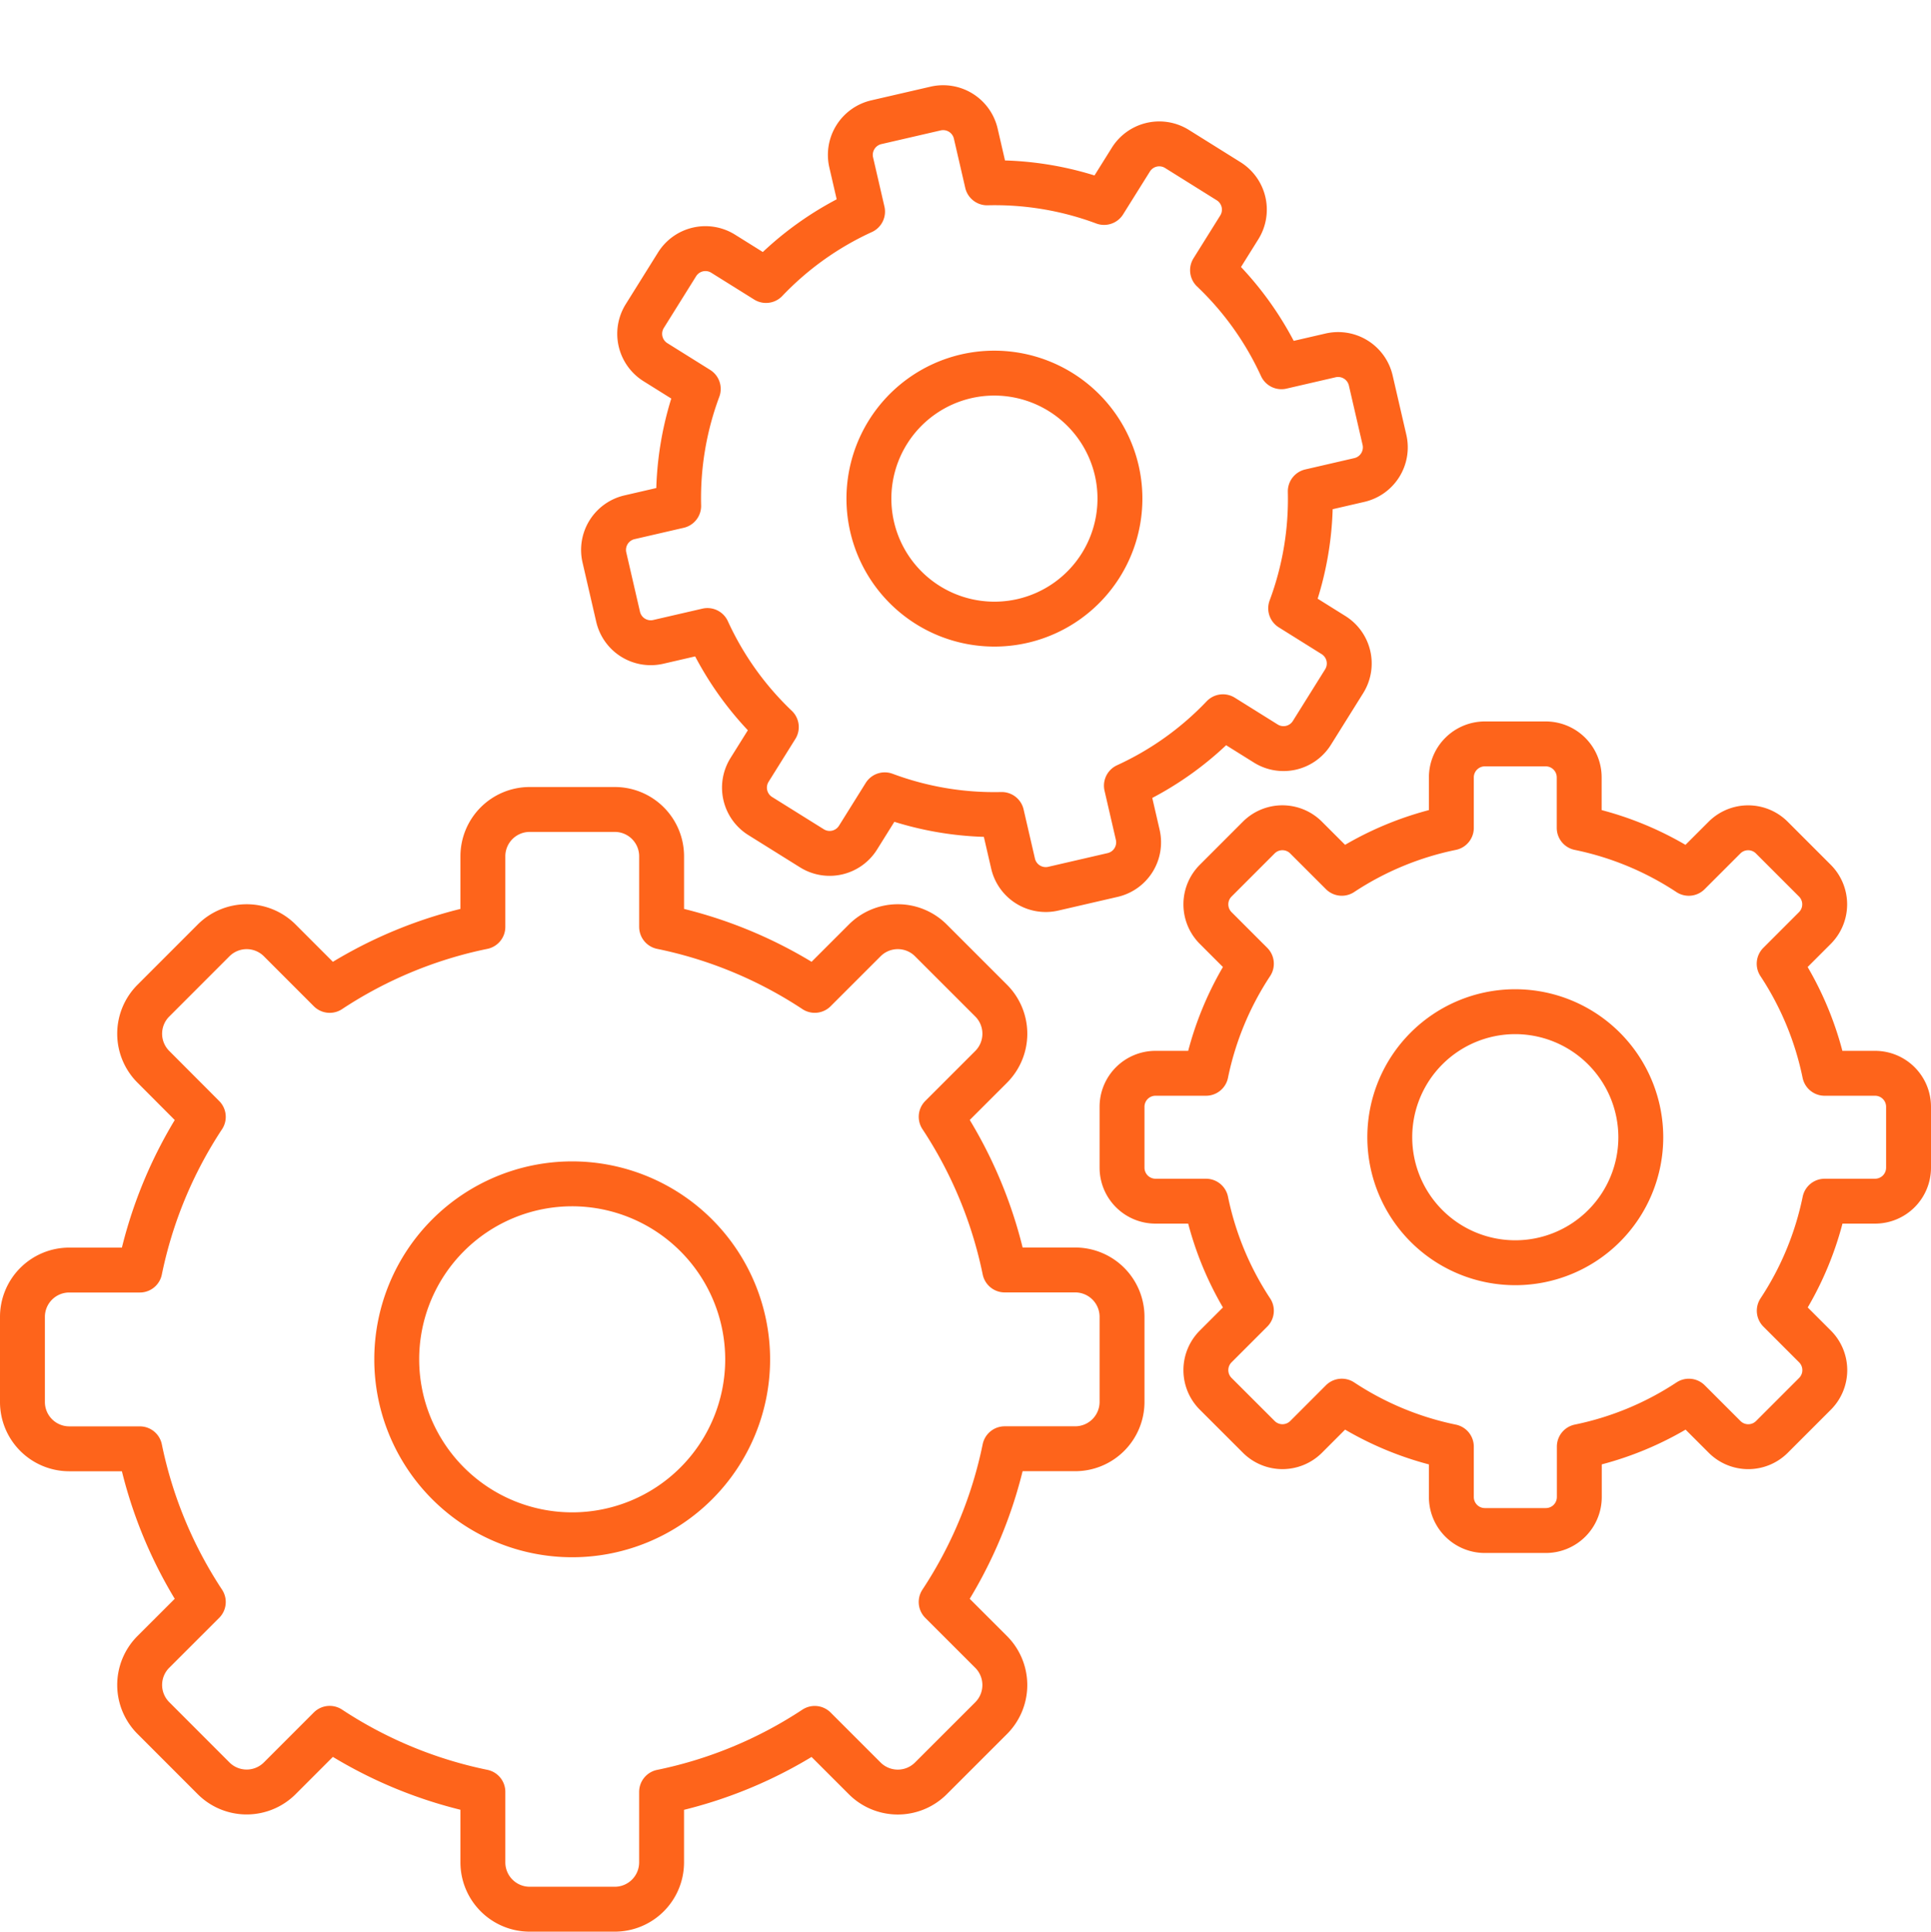
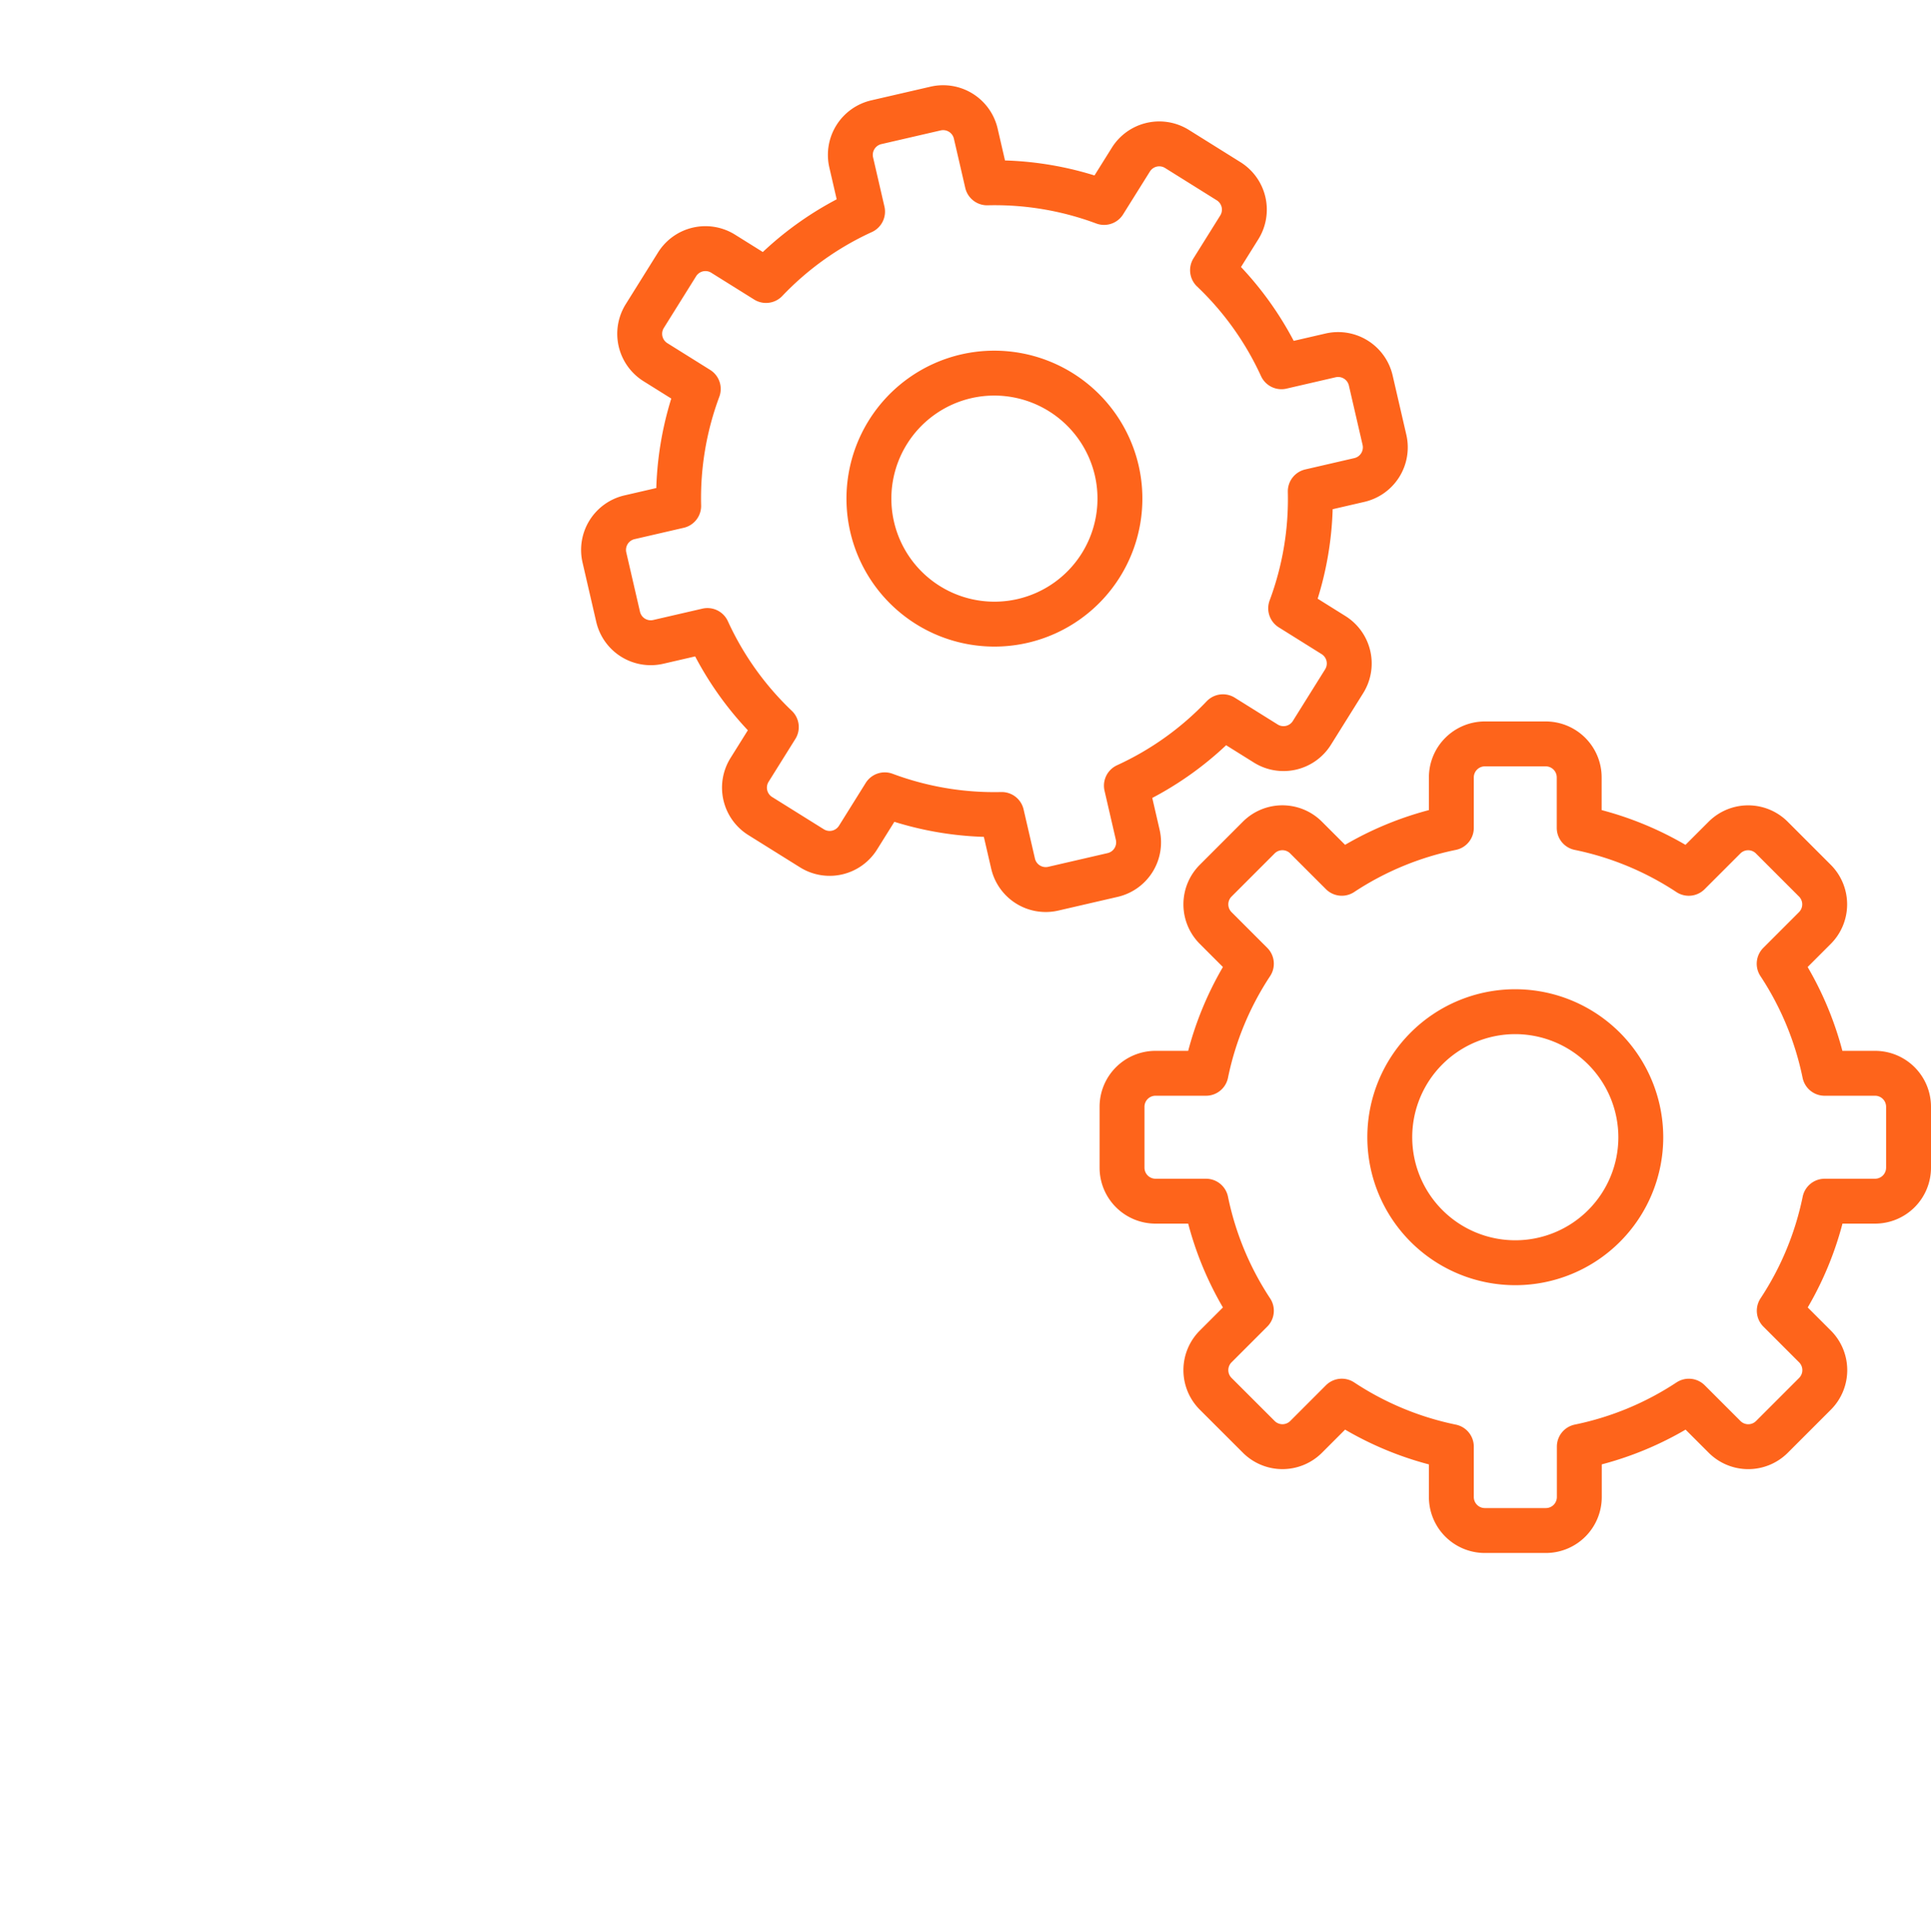
<svg xmlns="http://www.w3.org/2000/svg" width="86.018" height="86.038" viewBox="0 0 86.018 86.038">
  <g id="upz_InteropIcon" transform="translate(-435.196 -3301.812)">
-     <path id="Path_67" data-name="Path 67" d="M26.389,48.983H22.594A2.087,2.087,0,0,1,20.51,46.9V43.755a19.5,19.5,0,0,1-6.824-2.828l-2.224,2.225a2.084,2.084,0,0,1-2.948,0L5.833,40.469a2.082,2.082,0,0,1,0-2.948L8.056,35.3a19.508,19.508,0,0,1-2.827-6.823H2.083A2.086,2.086,0,0,1,0,26.389V22.6a2.086,2.086,0,0,1,2.083-2.085H5.229a19.509,19.509,0,0,1,2.827-6.823L5.833,11.463a2.082,2.082,0,0,1,0-2.948L8.514,5.833a2.084,2.084,0,0,1,2.949,0l2.224,2.225A19.482,19.482,0,0,1,20.51,5.229V2.085A2.087,2.087,0,0,1,22.594,0h3.795a2.086,2.086,0,0,1,2.083,2.085V5.229a19.472,19.472,0,0,1,6.822,2.828L37.52,5.832a2.084,2.084,0,0,1,2.948,0l2.684,2.683a2.086,2.086,0,0,1,0,2.948l-2.226,2.225a19.486,19.486,0,0,1,2.829,6.823H46.9A2.087,2.087,0,0,1,48.982,22.6v3.794A2.087,2.087,0,0,1,46.9,28.474H43.754A19.465,19.465,0,0,1,40.925,35.3l2.226,2.225a2.086,2.086,0,0,1,0,2.948l-2.684,2.682a2.084,2.084,0,0,1-2.948,0l-2.226-2.225a19.478,19.478,0,0,1-6.822,2.828V46.9A2.086,2.086,0,0,1,26.389,48.983Zm-1.9-32.308a7.816,7.816,0,1,0,7.816,7.817A7.825,7.825,0,0,0,24.492,16.675Z" transform="translate(436.196 3337.866)" fill="none" stroke="#fe641b" stroke-linejoin="round" stroke-width="2" />
    <path id="Path_68" data-name="Path 68" d="M18.875,35.037H16.161a1.493,1.493,0,0,1-1.491-1.491V31.3A13.947,13.947,0,0,1,9.79,29.274L8.2,30.865a1.49,1.49,0,0,1-2.108,0L4.171,28.946a1.491,1.491,0,0,1,0-2.108l1.591-1.591a13.939,13.939,0,0,1-2.022-4.88H1.49A1.492,1.492,0,0,1,0,18.875V16.162a1.492,1.492,0,0,1,1.49-1.491H3.74a13.942,13.942,0,0,1,2.022-4.88L4.171,8.2a1.491,1.491,0,0,1,0-2.108L6.09,4.172a1.489,1.489,0,0,1,2.108,0L9.79,5.763A13.937,13.937,0,0,1,14.67,3.741V1.491A1.493,1.493,0,0,1,16.161,0h2.714a1.492,1.492,0,0,1,1.49,1.491v2.25a13.929,13.929,0,0,1,4.88,2.023l1.592-1.591a1.491,1.491,0,0,1,2.108,0l1.919,1.919a1.492,1.492,0,0,1,0,2.108L29.273,9.791a13.932,13.932,0,0,1,2.023,4.88h2.249a1.492,1.492,0,0,1,1.491,1.491v2.714a1.492,1.492,0,0,1-1.491,1.491H31.3a13.916,13.916,0,0,1-2.023,4.88l1.592,1.592a1.492,1.492,0,0,1,0,2.108l-1.919,1.919a1.49,1.49,0,0,1-2.108,0l-1.592-1.591a13.939,13.939,0,0,1-4.88,2.023v2.249A1.492,1.492,0,0,1,18.875,35.037ZM17.519,11.927a5.591,5.591,0,1,0,5.59,5.591A5.6,5.6,0,0,0,17.519,11.927Z" transform="translate(458.484 3310.892) rotate(-13)" fill="none" stroke="#fe641b" stroke-linejoin="round" stroke-width="2" />
    <path id="Path_69" data-name="Path 69" d="M18.875,35.037H16.161a1.493,1.493,0,0,1-1.491-1.491V31.3A13.947,13.947,0,0,1,9.79,29.274L8.2,30.865a1.49,1.49,0,0,1-2.108,0L4.171,28.946a1.491,1.491,0,0,1,0-2.108l1.591-1.591a13.939,13.939,0,0,1-2.022-4.88H1.49A1.492,1.492,0,0,1,0,18.875V16.162a1.492,1.492,0,0,1,1.49-1.491H3.74a13.942,13.942,0,0,1,2.022-4.88L4.171,8.2a1.491,1.491,0,0,1,0-2.108L6.09,4.172a1.489,1.489,0,0,1,2.108,0L9.79,5.763A13.937,13.937,0,0,1,14.67,3.741V1.491A1.493,1.493,0,0,1,16.161,0h2.714a1.492,1.492,0,0,1,1.49,1.491v2.25a13.929,13.929,0,0,1,4.88,2.023l1.592-1.591a1.491,1.491,0,0,1,2.108,0l1.919,1.919a1.492,1.492,0,0,1,0,2.108L29.273,9.791a13.932,13.932,0,0,1,2.023,4.88h2.249a1.492,1.492,0,0,1,1.491,1.491v2.714a1.492,1.492,0,0,1-1.491,1.491H31.3a13.916,13.916,0,0,1-2.023,4.88l1.592,1.592a1.492,1.492,0,0,1,0,2.108l-1.919,1.919a1.49,1.49,0,0,1-2.108,0l-1.592-1.591a13.939,13.939,0,0,1-4.88,2.023v2.249A1.492,1.492,0,0,1,18.875,35.037ZM17.519,11.927a5.591,5.591,0,1,0,5.59,5.591A5.6,5.6,0,0,0,17.519,11.927Z" transform="translate(485.178 3334.946)" fill="none" stroke="#fe641b" stroke-linejoin="round" stroke-width="2" />
  </g>
</svg>